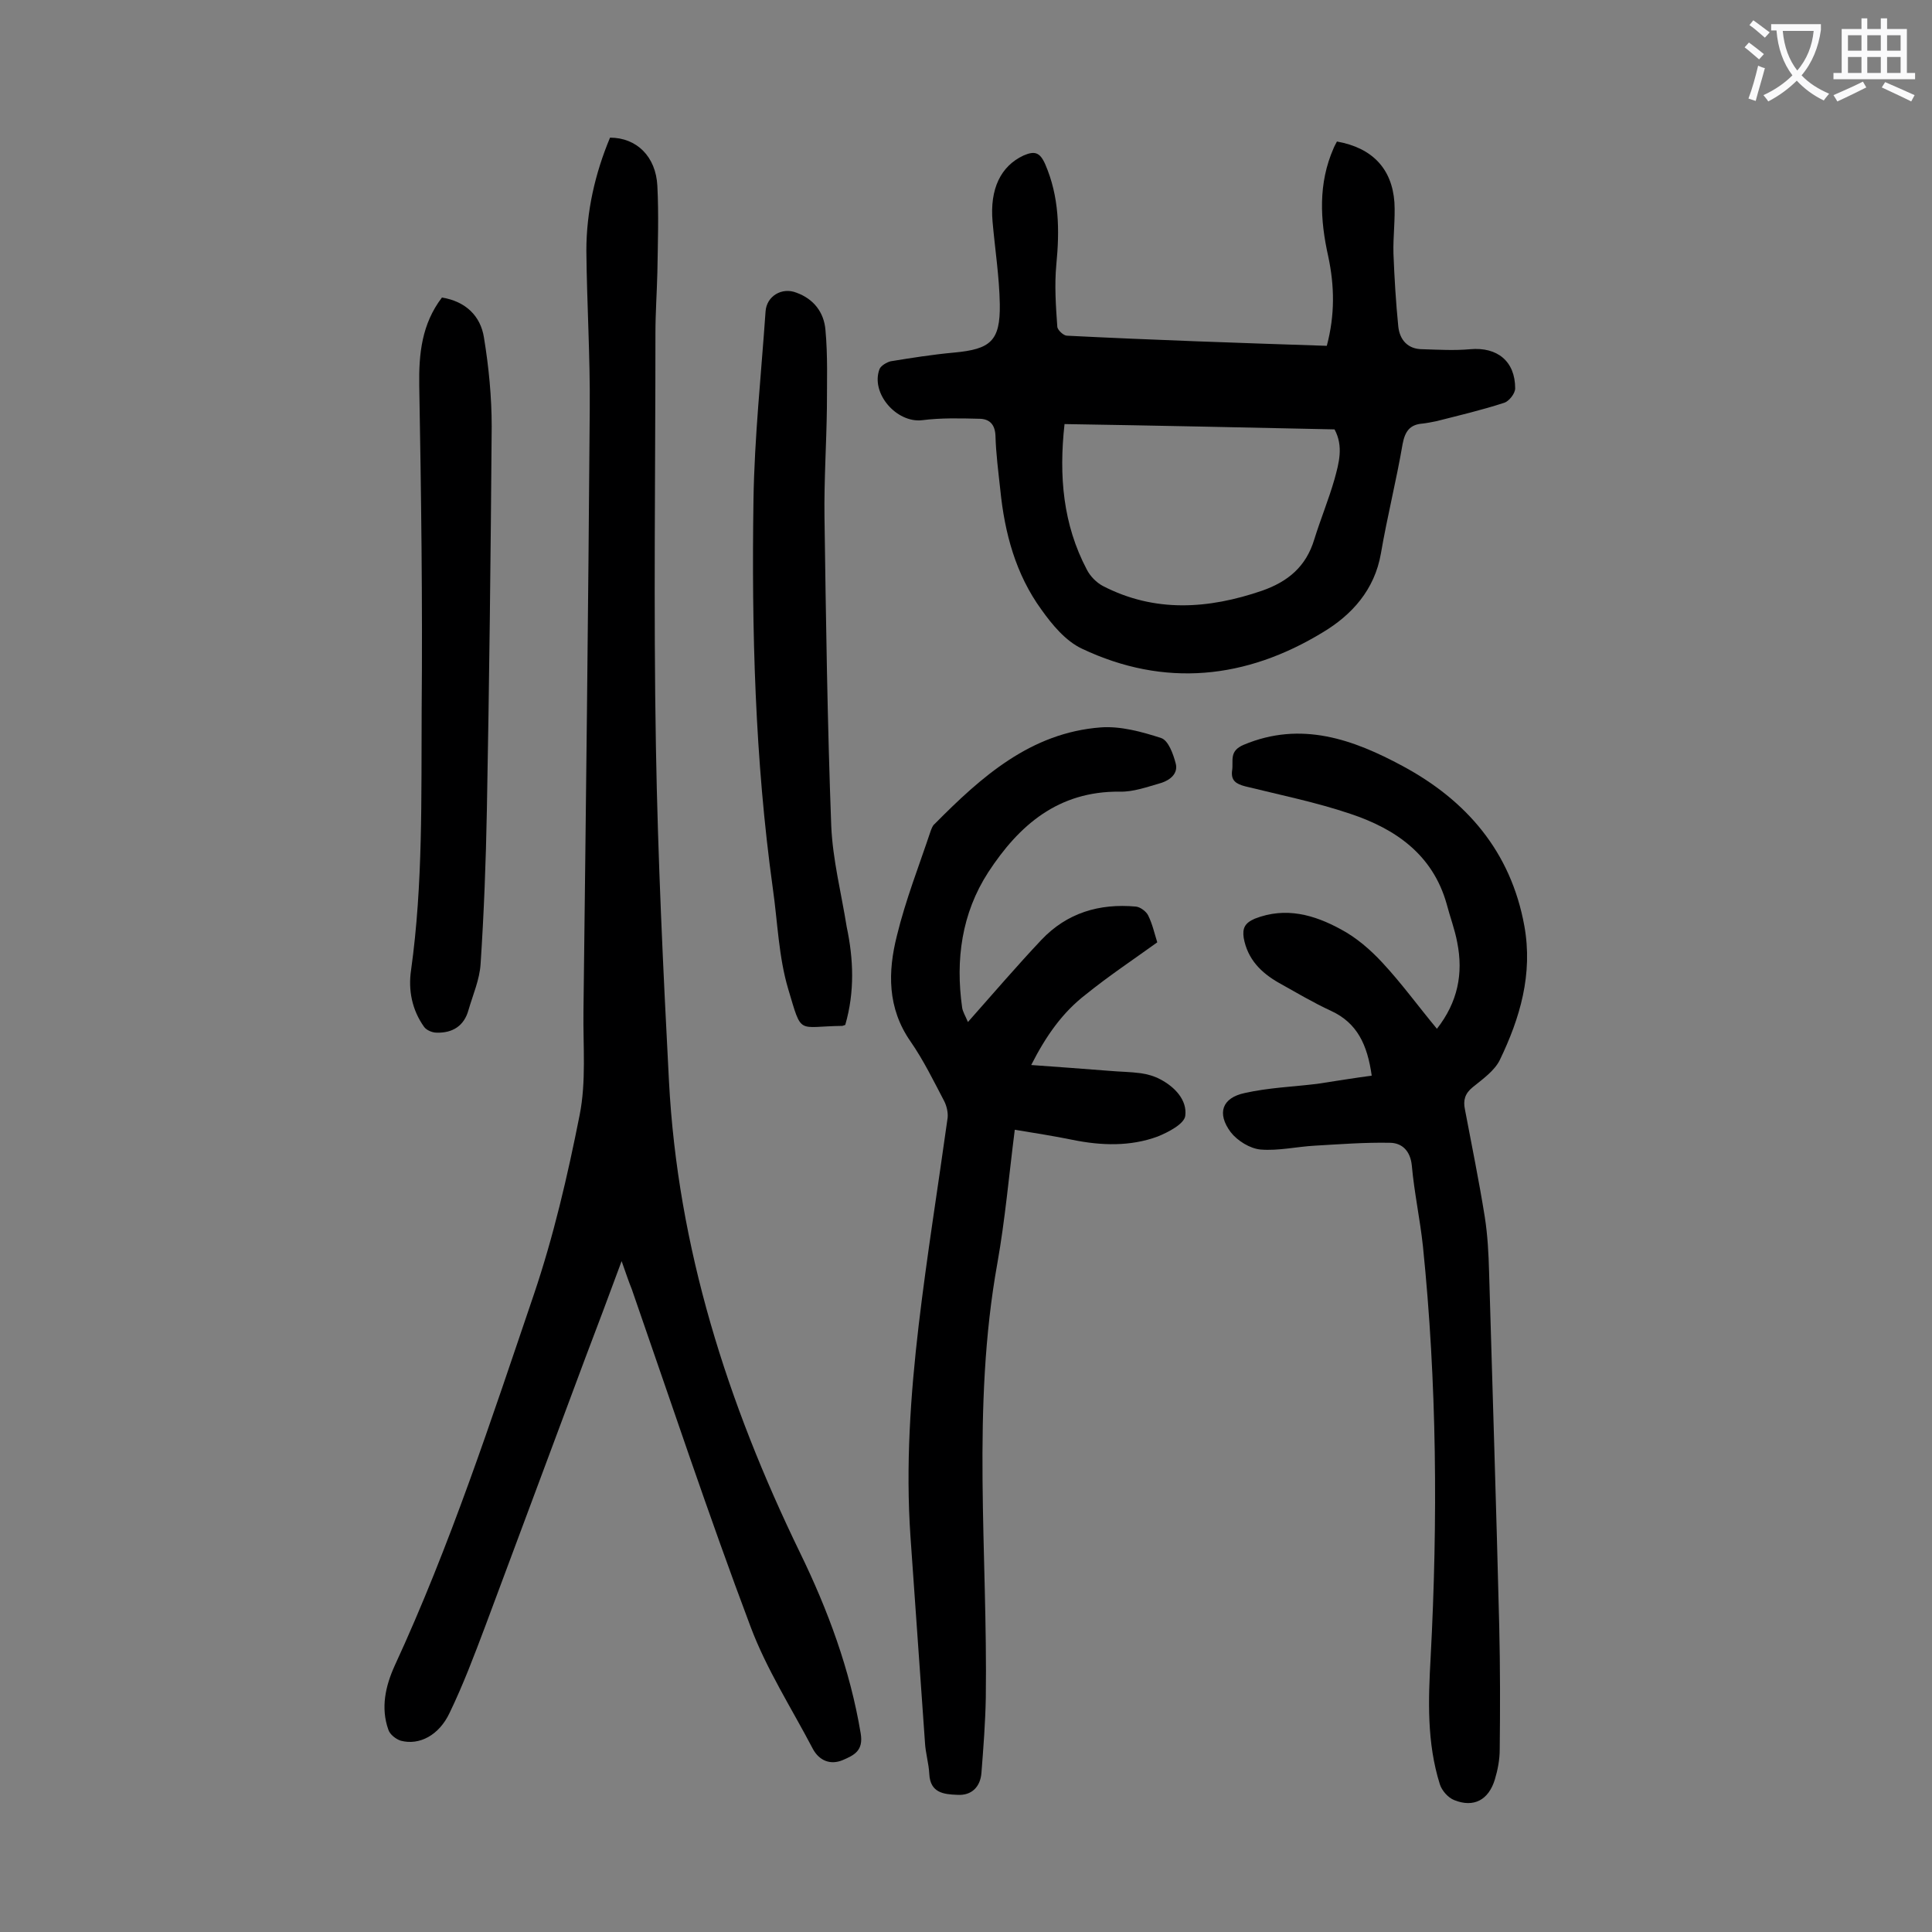
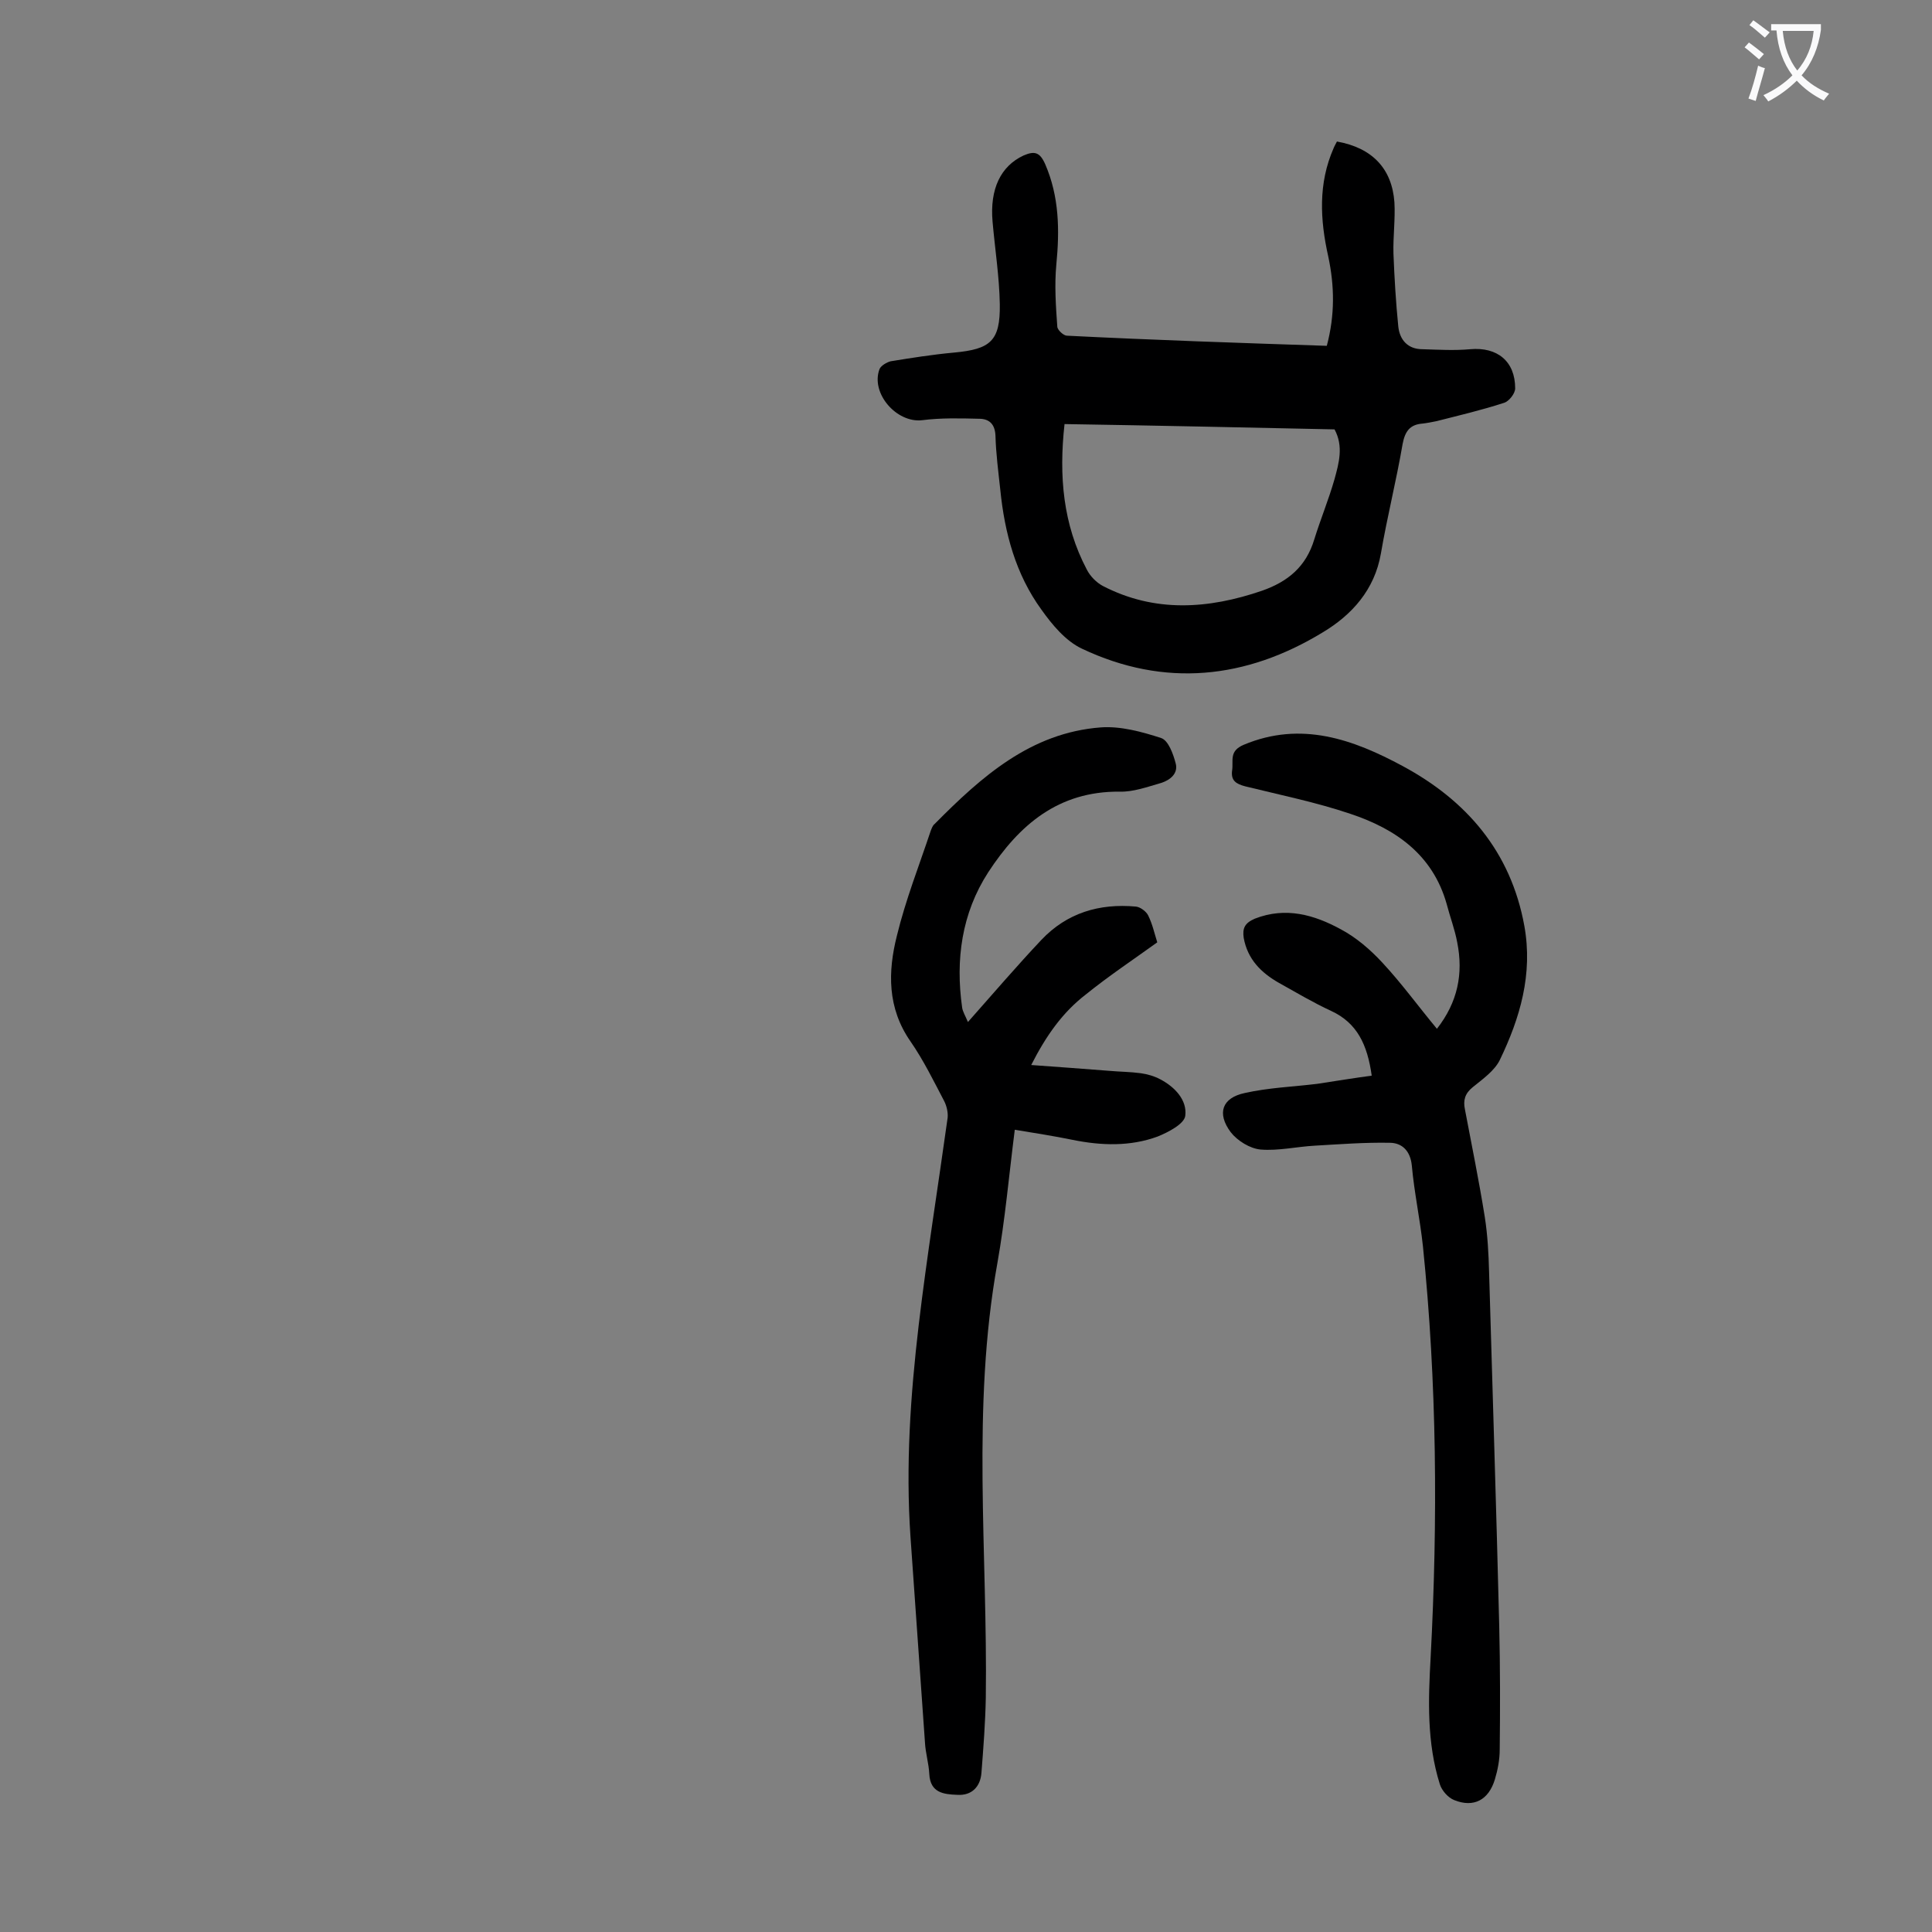
<svg xmlns="http://www.w3.org/2000/svg" enable-background="new 0 0 400 400" viewBox="0 0 400 400">
  <rect x="0" y="0" width="400" height="400" fill="#808080" stroke="none" />
  <g fill="#000001">
-     <path d="m128.7 261.1c-2.7 7.3-5.1 13.7-7.5 20-6.9 18.5-13.8 37-20.7 55.5-2.3 6.1-4.6 12.2-7.4 18-2.2 4.7-6.3 6.8-10.1 5.8-1-.3-2.3-1.3-2.6-2.3-1.6-4.5-.6-9 1.3-13.2 11.5-24.9 20-50.9 28.8-76.8 4.1-12.1 7-24.6 9.5-37.2 1.4-7 .7-14.3.8-21.5.5-41.6 1-83.1 1.3-124.7.1-10.9-.6-21.9-.7-32.8 0-8.1 1.8-16 4.9-23.4 5.5 0 9.5 3.9 9.8 10 .3 5.9.1 11.9 0 17.9-.1 4.2-.4 8.4-.4 12.6 0 28.5-.4 57.1.1 85.6.4 23.1 1.5 46.2 2.7 69.2 1.8 34.5 12.1 66.7 27.1 97.6 5.8 11.9 10.4 24.3 12.6 37.5.6 3.6-1.4 4.5-3.7 5.5-2.6 1.1-4.9.1-6.2-2.3-4.4-8.4-9.6-16.5-12.9-25.3-8.7-23.1-16.5-46.6-24.6-69.9-.7-1.7-1.2-3.3-2.1-5.8z" />
    <path d="m274.7 71.6c1.7-6.4 1.6-12.4.3-18.5-1.7-7.6-2.1-15.1 1.1-22.4.2-.5.5-1 .7-1.4 7.3 1.3 11.4 5.6 11.9 12.6.2 3.5-.3 7.1-.2 10.6.2 5.1.5 10.1 1 15.1.3 2.8 2 4.7 5 4.7 3.3.1 6.6.3 9.9 0 5.6-.5 9.3 2.5 9.3 8.1 0 1.1-1.3 2.7-2.3 3-4.6 1.5-9.3 2.6-14 3.8-1 .2-2 .4-2.9.5-2.6.2-3.6 1.6-4.1 4.2-1.3 7.6-3.2 15.1-4.5 22.7-1.3 7.5-6 12.7-12 16.3-15.9 9.7-32.8 11.5-49.9 3.4-3.4-1.6-6.2-5-8.4-8.1-5.3-7.3-7.6-15.8-8.5-24.8-.4-3.7-.9-7.5-1-11.2-.1-2.4-1.3-3.5-3.4-3.5-3.9-.1-7.9-.2-11.8.3-5.3.6-10.7-5.6-8.8-10.6.3-.7 1.5-1.4 2.3-1.6 4.3-.7 8.7-1.4 13.1-1.8 7.6-.7 9.6-2.4 9.5-10-.1-5.7-1-11.4-1.5-17.1-.6-6.8 1.7-11.5 6.4-13.7 2.3-1 3.4-.7 4.5 1.8 2.9 6.7 3 13.6 2.3 20.8-.4 4.2-.1 8.6.2 12.8 0 .7 1.3 1.9 2 1.9 17.8.9 35.7 1.5 53.8 2.1zm-54.3 16.2c-1.2 10.8-.3 20.8 4.6 30.1.7 1.4 2 2.7 3.3 3.4 10.8 5.6 21.9 4.8 33 1 5.4-1.9 9.1-5 10.8-10.6 1.3-4.2 3-8.3 4.2-12.5.9-3.3 1.9-6.8 0-10.3-18.6-.4-37.1-.8-55.9-1.1z" />
    <path d="m200.4 211.6c5.4-6.1 10.2-11.7 15.2-17 5.3-5.6 12-7.6 19.6-6.9.9.1 2.1 1 2.5 1.8.9 1.8 1.3 3.7 1.9 5.6-5 3.6-10.1 7-14.8 10.8-4.8 3.7-8.2 8.5-11.3 14.6 5.7.4 10.9.8 16.1 1.2 2.2.2 4.4.2 6.6.5 1.4.2 2.8.6 4.1 1.3 3 1.6 5.5 4.3 5.1 7.5-.2 1.7-3.5 3.4-5.7 4.3-5.7 2.1-11.7 1.9-17.6.7-3.9-.8-7.8-1.4-12-2.1-1.2 9.4-2 18.6-3.6 27.6-5.4 29.9-2 60-2.4 90-.1 5.2-.5 10.4-.9 15.5-.2 2.9-2 4.8-5 4.6-2.8-.1-5.6-.4-5.8-4.3-.1-2.2-.8-4.4-.9-6.6-1-14.2-2-28.4-3-42.6-1-14.6 0-29.2 1.7-43.7 1.7-14.4 4-28.6 6-43 .1-1.1-.2-2.4-.7-3.4-2.2-4.2-4.3-8.5-7-12.4-4.8-6.9-4.7-14.4-2.8-21.9 1.8-7.4 4.6-14.5 7-21.7.2-.5.4-1.1.8-1.4 9.7-9.8 19.9-18.9 34.4-20 4.1-.3 8.5.9 12.5 2.2 1.5.5 2.5 3.3 3 5.2.6 2.1-1.1 3.5-3 4.1-2.8.8-5.8 1.9-8.6 1.8-12.7-.1-20.8 6.9-27.2 16.7-5.5 8.5-6.8 18.1-5.4 28 .1.8.7 1.8 1.2 3z" />
    <path d="m284 222.7c-.9-6.4-3-10.9-8.4-13.4-3.7-1.7-7.2-3.8-10.8-5.8-3.7-2.1-6.5-4.9-7.3-9.3-.3-2 .2-3.1 2.3-4 6.4-2.5 12.3-.8 17.8 2.2 3.2 1.7 6.1 4.2 8.6 6.9 4 4.3 7.4 9 11.3 13.7 4.3-5.5 5.5-11.4 4.2-17.9-.5-2.7-1.5-5.3-2.2-8-2.9-10.2-10.6-15.5-19.9-18.6-7.1-2.4-14.5-3.9-21.8-5.7-1.9-.5-3-1.2-2.7-3.3.3-2-.7-4 2.4-5.3 11.9-5 22.7-1.1 32.9 4.4 13.2 7.1 22.4 17.7 25.2 33.1 1.8 10-.9 19.1-5.1 27.8-1.1 2.2-3.5 3.9-5.6 5.6-1.6 1.3-2 2.7-1.6 4.6 1.4 7.4 2.9 14.7 4.1 22.2.6 3.8.8 7.7.9 11.5.7 24.4 1.5 48.8 2.1 73.3.2 8.5.2 17 .1 25.5 0 2.1-.4 4.2-1 6.2-1.3 4.3-4.4 5.9-8.4 4.3-1.3-.5-2.6-2-3-3.3-2.7-8.6-2.4-17.4-1.9-26.3 1.5-28.4 1.3-56.8-1.6-85.1-.6-5.6-1.8-11.1-2.3-16.7-.3-3-2-4.7-4.6-4.7-5.1-.1-10.3.3-15.5.6-3.7.2-7.5 1.1-11.2.8-2.2-.2-4.8-1.8-6.2-3.6-2.9-3.9-1.8-7.1 2.9-8.1 4.9-1.1 10-1.3 15-1.9 3.9-.6 7.6-1.2 11.3-1.7z" />
-     <path d="m175 212.2c-.4.1-.5.2-.6.2-9.4.1-8.3 2.1-11.2-7.6-2-6.7-2.2-13.9-3.2-20.9-3.7-26.7-4.4-53.5-4-80.4.2-13 1.6-26 2.5-39 .2-3.2 3.4-5.1 6.4-3.9 3.6 1.3 5.7 4.1 6 7.7.5 5.4.3 10.8.3 16.2-.1 7.5-.6 15-.5 22.5.3 21.3.6 42.7 1.4 64 .3 7 2.1 14 3.2 20.9 1.4 6.6 1.7 13.4-.3 20.3z" />
-     <path d="m91.5 61.6c4.9.8 8 3.8 8.7 8.3 1 6.1 1.6 12.3 1.6 18.4-.2 26.5-.5 53-1 79.5-.2 10.6-.6 21.2-1.3 31.8-.2 3.2-1.6 6.4-2.5 9.5-.9 3.3-3.3 4.8-6.6 4.7-.9 0-2.1-.5-2.6-1.2-2.5-3.5-3.3-7.6-2.7-11.7 2.5-17.9 2.1-35.9 2.2-53.9.2-22.4-.1-44.8-.5-67.2-.1-6.5.5-12.7 4.7-18.2z" />
  </g>
  <path d="m362.1 8.8c1.1.8 2.1 1.6 3.1 2.4l-1 1.1c-1.3-1.1-2.3-2-3-2.5zm1.9 4.8c.5.2.9.4 1.4.5-.6 2.3-1.3 4.5-1.9 6.8l-1.5-.5c.8-2.1 1.4-4.3 2-6.8zm-1-9.4c1.3.9 2.4 1.8 3.4 2.5l-1 1.1c-1.4-1.2-2.4-2.1-3.2-2.6zm3.7 2.2v-1.4h10.3v1.2c-.5 3.6-1.8 6.8-4 9.4 1.5 1.6 3.4 2.8 5.7 3.8-.3.4-.7.8-1.1 1.4-2.3-1.1-4.1-2.5-5.6-4.1-1.6 1.6-3.6 3.1-5.9 4.3-.3-.5-.7-.9-1-1.3 2.4-1.1 4.4-2.5 6-4.1-1.9-2.5-3-5.6-3.3-9.3h-1.1zm8.8 0h-6.4c.3 3.3 1.3 6 3 8.2 2-2.3 3.1-5.1 3.4-8.2z" fill="#fafafb" />
-   <path d="m385.3 3.8h1.3v2.2h2.8v-2.2h1.3v2.2h4.1v9.1h1.7v1.3h-16.9v-1.3h1.7v-9.1h4.1v-2.2zm.4 13.1.7 1.2c-1.8.9-3.8 1.9-6 2.9-.2-.4-.5-.8-.8-1.3 2.3-1 4.3-1.9 6.1-2.8zm-3.1-6.4h2.8v-3.2h-2.8zm0 4.6h2.8v-3.3h-2.8zm4-4.6h2.8v-3.2h-2.8zm0 4.6h2.8v-3.3h-2.8zm3.7 1.9c2.1.9 4.1 1.8 6.1 2.7l-.7 1.3c-2.2-1.1-4.2-2-6.1-2.9zm3.2-9.7h-2.8v3.2h2.8zm-2.8 7.8h2.8v-3.3h-2.8z" fill="#fafafb" />
</svg>